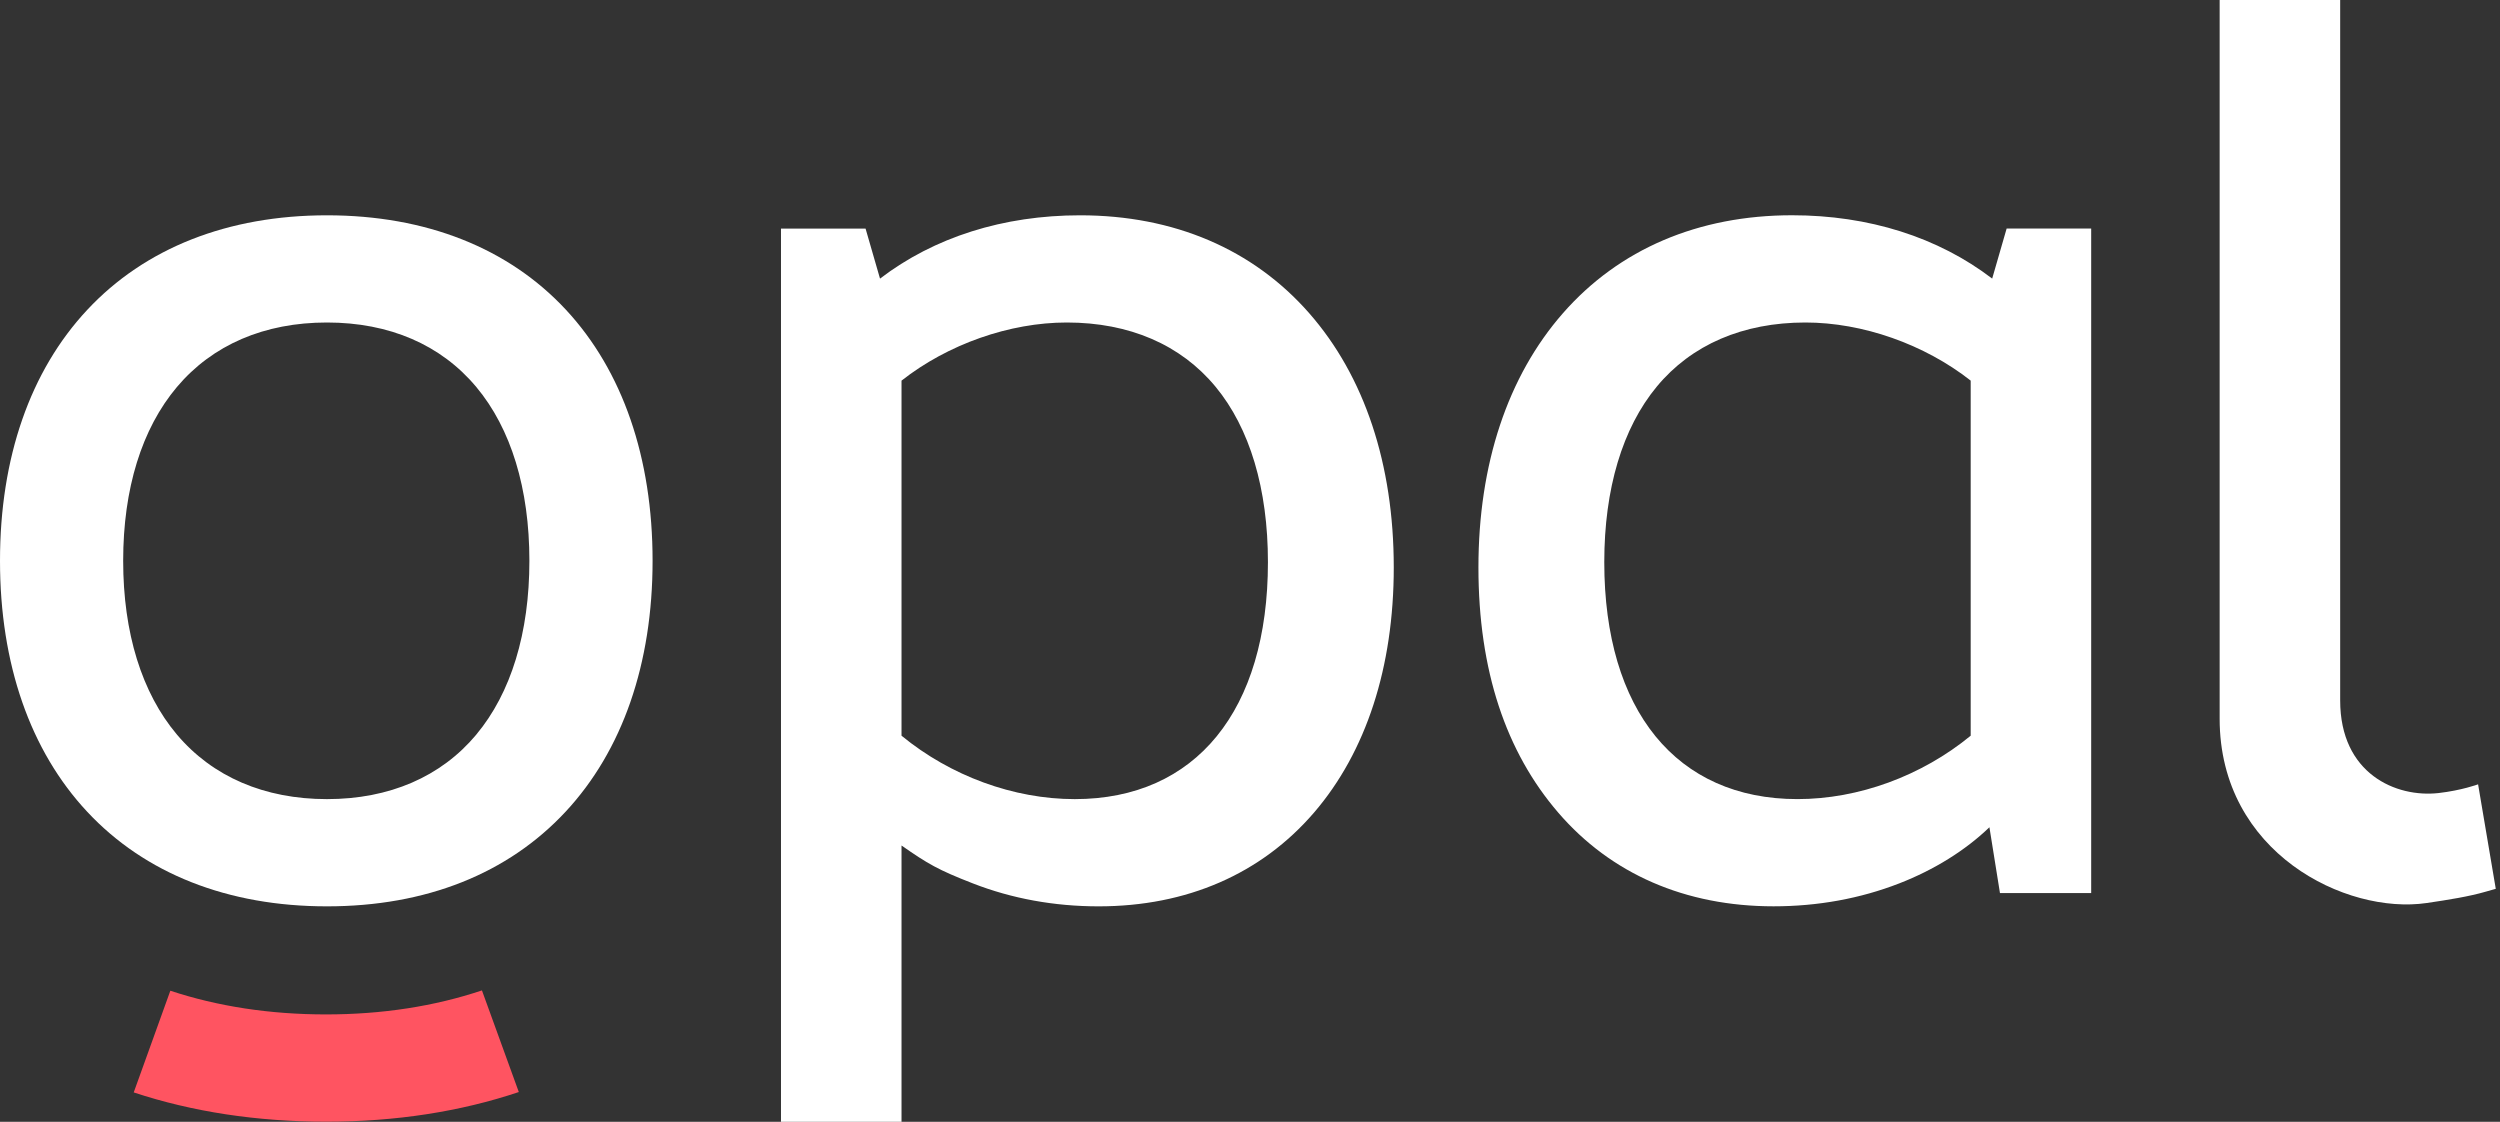
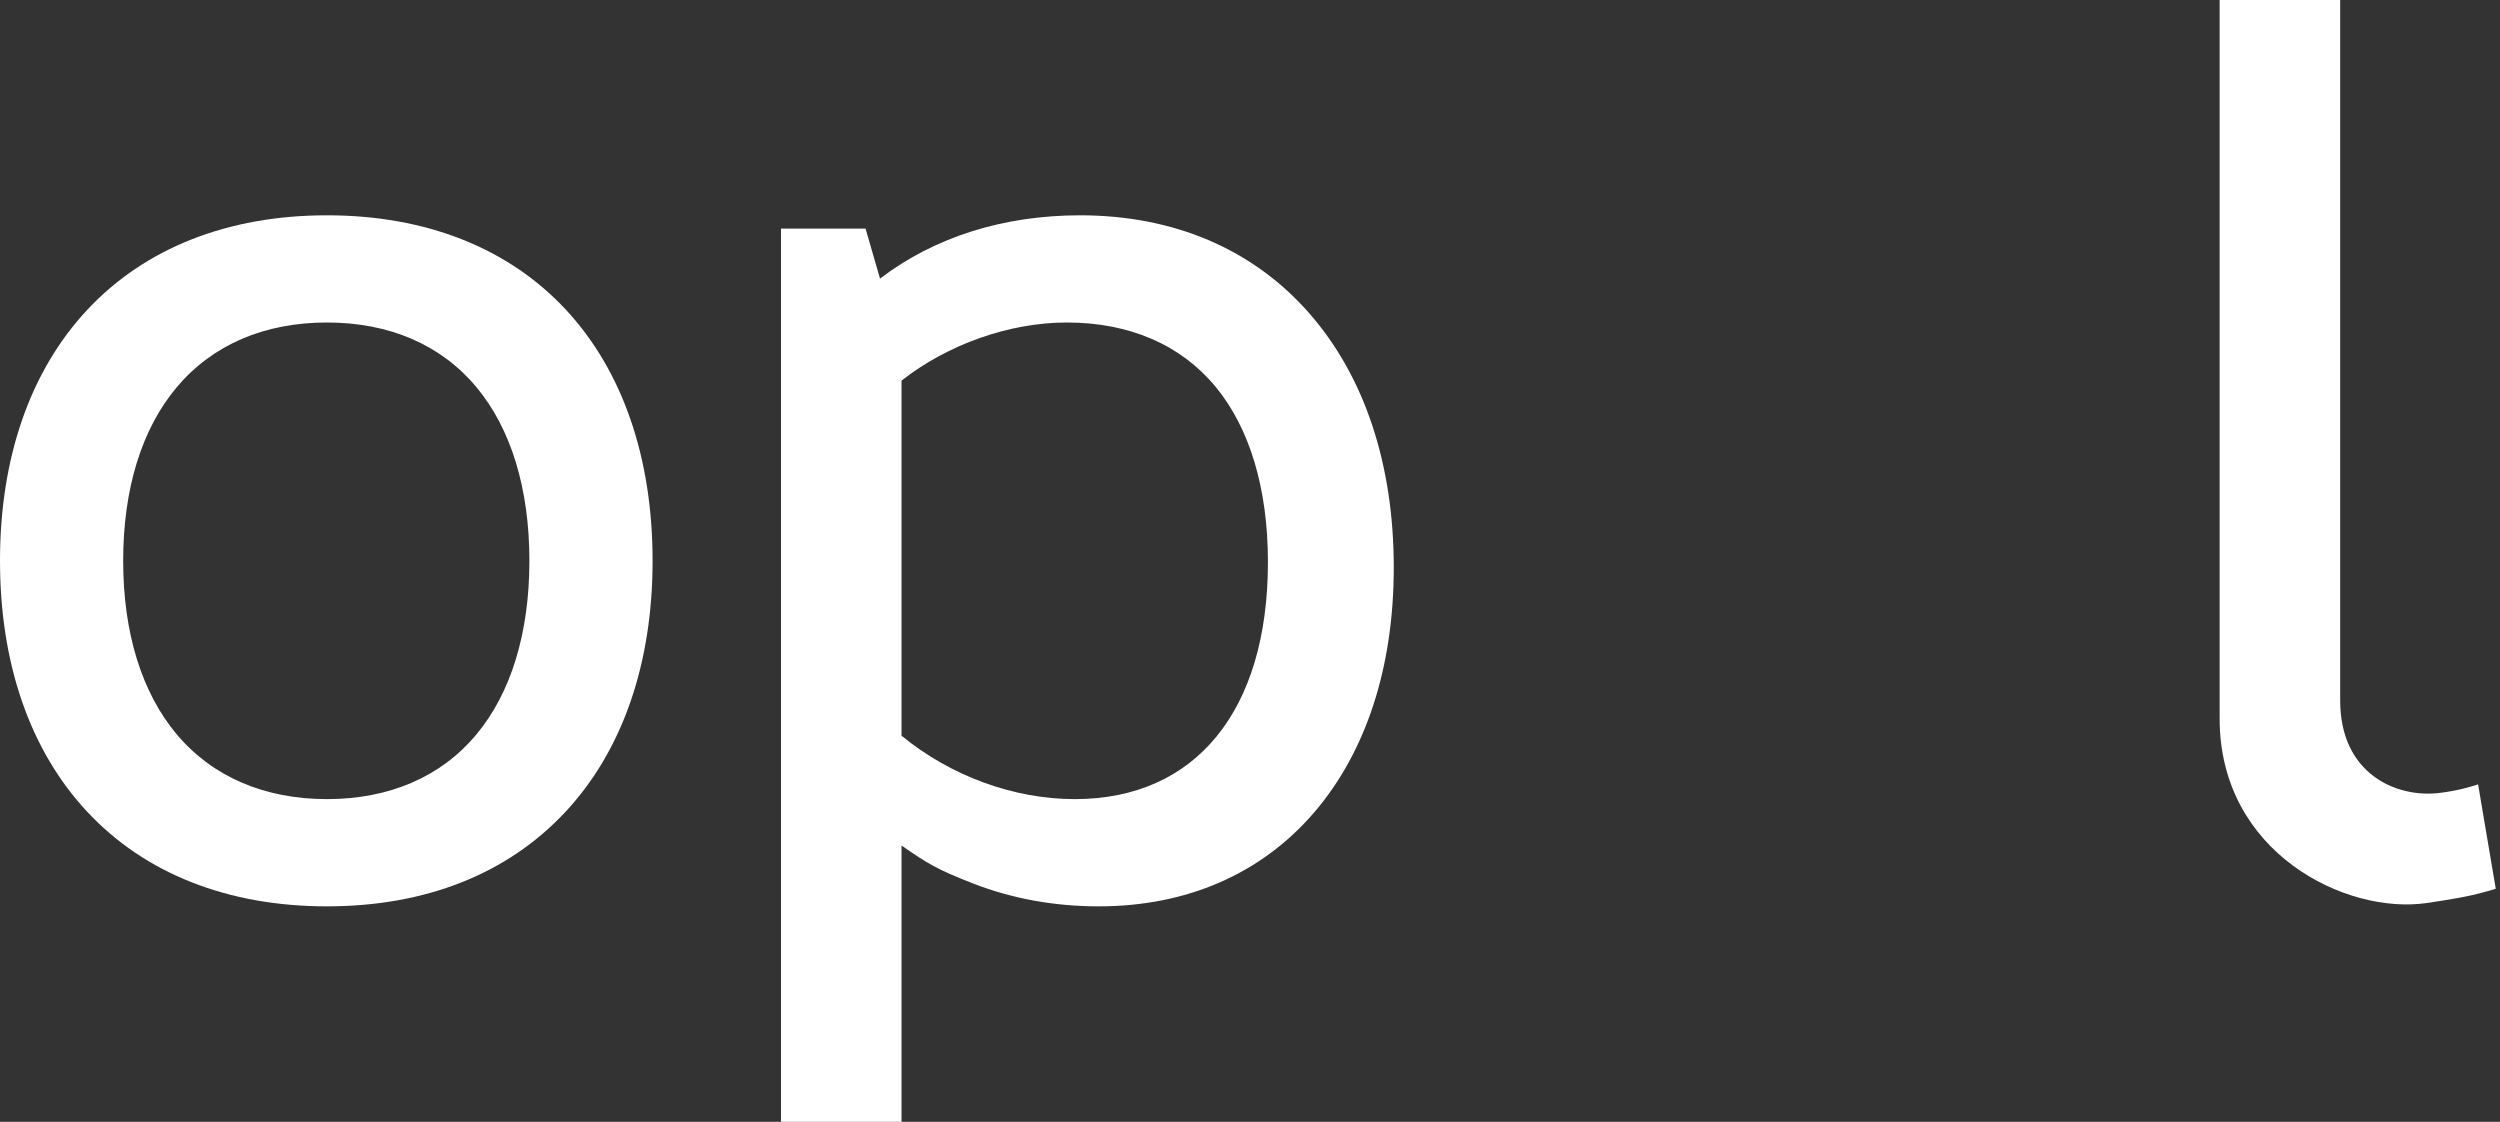
<svg xmlns="http://www.w3.org/2000/svg" width="156" height="70" viewBox="0 0 156 70" fill="none">
  <rect x="0" y="0" width="156" height="70" fill="#333333" stroke="none" />
  <g clip-path="url(#clip0_953_777)">
-     <path d="M125.214 14.262L124.312 17.384C120.93 14.798 116.614 13.432 111.829 13.432C105.978 13.432 101.034 15.544 97.53 19.541C94.078 23.479 92.254 28.965 92.254 35.406C92.254 41.846 93.974 46.919 97.23 50.703C100.521 54.531 105.169 56.554 110.669 56.554C113.436 56.554 116.076 56.072 118.515 55.123C120.699 54.273 122.641 53.063 124.14 51.621L124.793 55.697L124.798 55.726H130.49V14.262H125.214ZM122.971 23.752V45.908C119.91 48.422 115.972 49.864 112.161 49.864C104.613 49.864 100.107 44.337 100.107 35.078C100.107 30.5 101.24 26.714 103.381 24.127C105.549 21.507 108.759 20.124 112.658 20.124C116.228 20.124 120.082 21.48 122.973 23.752H122.971Z" fill="white" />
    <path d="M48.734 14.262V70H56.255V52.76C57.908 53.911 58.527 54.275 60.709 55.125C63.148 56.075 65.788 56.556 68.555 56.556C74.056 56.556 78.701 54.533 81.995 50.706C85.25 46.921 86.971 41.631 86.971 35.408C86.971 28.965 85.146 23.479 81.694 19.543C78.19 15.546 73.246 13.435 67.396 13.435C62.61 13.435 58.294 14.8 54.913 17.386L54.011 14.264H48.734V14.262ZM66.568 20.124C70.47 20.124 73.678 21.507 75.846 24.127C77.987 26.714 79.119 30.5 79.119 35.078C79.119 44.337 74.614 49.865 67.066 49.865C63.254 49.865 59.316 48.422 56.255 45.908V23.752C59.145 21.48 62.999 20.124 66.568 20.124Z" fill="white" />
    <path d="M35.32 19.335C31.737 15.476 26.578 13.435 20.402 13.435C14.226 13.435 9.047 15.474 5.444 19.335C1.883 23.146 0 28.563 0 34.994C0 41.426 1.883 46.844 5.444 50.656C9.049 54.517 14.222 56.556 20.402 56.556C26.583 56.556 31.694 54.515 35.288 50.656C38.842 46.84 40.721 41.423 40.721 34.994C40.721 28.565 38.853 23.142 35.32 19.335ZM29.72 45.841C27.518 48.474 24.297 49.865 20.402 49.865C16.507 49.865 13.263 48.472 11.041 45.838C8.846 43.236 7.686 39.486 7.686 34.992C7.686 30.498 8.846 26.75 11.041 24.148C13.263 21.514 16.5 20.124 20.402 20.124C24.304 20.124 27.521 21.516 29.72 24.148C31.888 26.741 33.034 30.491 33.034 34.992C33.034 39.493 31.888 43.245 29.72 45.838V45.841Z" fill="white" />
    <path d="M154.635 48.942L154.595 48.954C154.635 48.942 153.6 49.322 152.178 49.485C149.511 49.79 146.027 48.282 146.027 43.709V0H138.506V44.851C138.506 53.219 146.393 57.087 151.428 56.348C152.77 56.151 154.079 55.941 155.108 55.641L155.736 55.462L154.633 48.942H154.635Z" fill="white" />
-     <path d="M32.374 68.144L30.073 61.801C27.118 62.791 23.856 63.3 20.345 63.3C16.835 63.3 13.582 62.798 10.629 61.821L8.344 68.167C11.995 69.374 16.023 69.993 20.357 69.993C24.69 69.993 28.723 69.367 32.372 68.144H32.374Z" fill="#FF5461" />
  </g>
  <defs>
    <clipPath id="clip0_953_777">
      <rect width="155.738" height="70" fill="white" />
    </clipPath>
  </defs>
</svg>